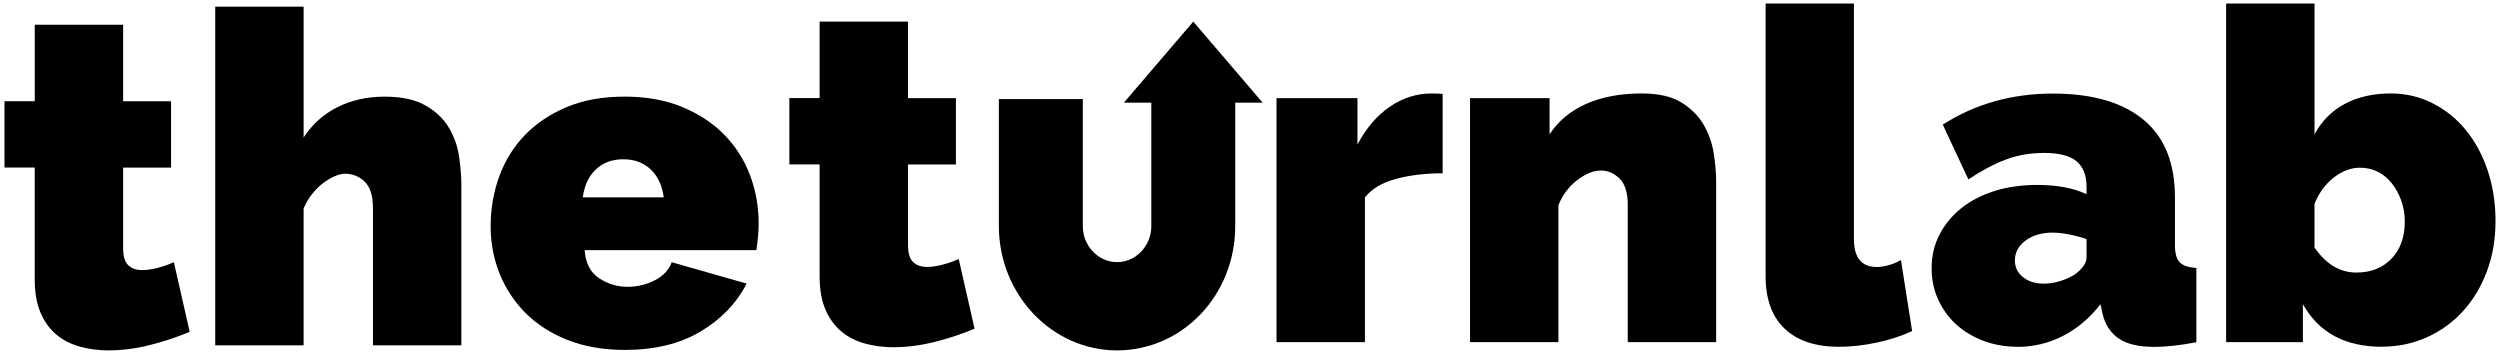
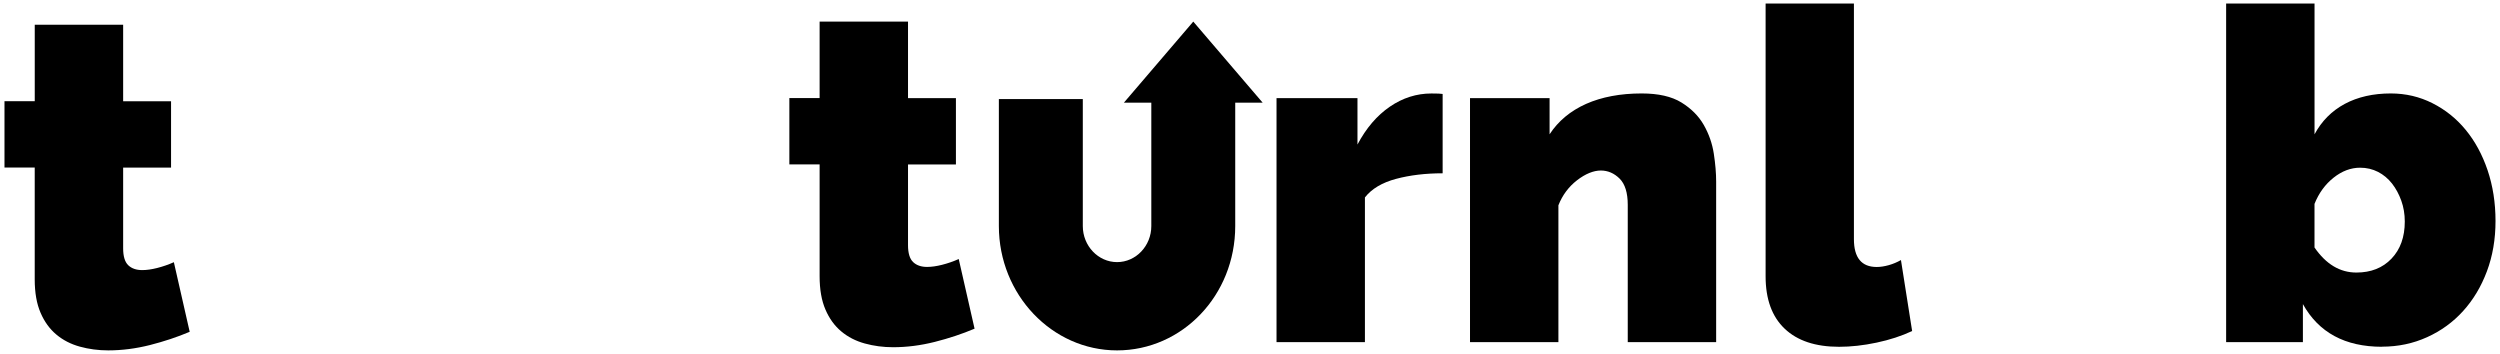
<svg xmlns="http://www.w3.org/2000/svg" id="Layer_1" version="1.1" viewBox="0 0 836 118.34">
  <defs>
    <style>
      .st0 {
        fill: none;
      }

      .st1 {
        clip-path: url(#clippath);
      }
    </style>
    <clipPath id="clippath">
      <rect class="st0" x="1.5" y="1.17" width="833" height="116" />
    </clipPath>
  </defs>
  <g class="st1">
    <g>
      <path d="M63.42,110.96c-4.15,1.76-8.59,3.23-13.3,4.43-4.72,1.19-9.37,1.78-13.92,1.78-3.32,0-6.49-.42-9.49-1.25-3.01-.83-5.63-2.17-7.86-4.04-2.23-1.86-4-4.29-5.29-7.3-1.3-3-1.95-6.72-1.95-11.17v-37.38H1.5v-22.18h10.12V8.28h29.56v25.59h16.02v22.18h-16.02v26.99c0,2.69.57,4.57,1.71,5.66,1.14,1.09,2.7,1.62,4.67,1.62,1.45,0,3.11-.23,4.98-.7,1.87-.47,3.74-1.11,5.6-1.94l5.29,23.27h.01Z" />
-       <path d="M154.28,115.47h-29.56v-45.91c0-4.04-.91-6.96-2.72-8.76-1.82-1.8-4.07-2.71-6.77-2.71-.93,0-2.05.29-3.35.86-1.3.57-2.59,1.35-3.89,2.32-1.3.99-2.52,2.2-3.66,3.65-1.14,1.46-2.08,3.05-2.8,4.81v45.76h-29.56V2.23h29.56v43.74c2.9-4.44,6.69-7.83,11.36-10.16,4.67-2.32,9.9-3.49,15.71-3.49s10.26.99,13.69,2.95c3.42,1.96,6.02,4.42,7.78,7.36,1.76,2.95,2.9,6.13,3.42,9.54.52,3.41.78,6.62.78,9.62v53.67h0Z" />
-       <path d="M208.89,117.01c-7.16,0-13.53-1.12-19.14-3.34-5.61-2.22-10.29-5.25-14.08-9.08-3.79-3.83-6.67-8.22-8.64-13.18-1.97-4.96-2.96-10.18-2.96-15.67,0-5.9.96-11.48,2.88-16.75,1.92-5.27,4.77-9.88,8.56-13.8,3.79-3.93,8.46-7.06,14-9.39,5.55-2.32,12.01-3.49,19.37-3.49s13.69,1.17,19.29,3.49c5.6,2.32,10.3,5.43,14.08,9.31,3.79,3.88,6.64,8.38,8.56,13.49,1.92,5.12,2.88,10.47,2.88,16.05,0,1.55-.08,3.13-.23,4.73-.16,1.6-.34,3.03-.54,4.27h-57.41c.31,4.35,1.92,7.47,4.83,9.39,2.9,1.91,6.07,2.87,9.49,2.87,3.22,0,6.25-.72,9.11-2.17,2.85-1.45,4.75-3.47,5.68-6.05l25.05,7.14c-3.32,6.52-8.43,11.84-15.32,15.98-6.9,4.14-15.38,6.21-25.44,6.21ZM221.96,65.98c-.52-3.93-1.97-7.04-4.36-9.31-2.39-2.27-5.45-3.41-9.18-3.41s-6.8,1.14-9.18,3.41c-2.39,2.27-3.84,5.38-4.36,9.31h27.07Z" />
      <path d="M590.39,1.17h29.56v78.8c0,6.21,2.54,9.31,7.63,9.31,1.25,0,2.59-.21,4.05-.62,1.45-.41,2.8-.99,4.05-1.7l3.74,23.74c-3.53,1.65-7.5,2.95-11.9,3.88-4.41.93-8.59,1.39-12.52,1.39-7.89,0-13.95-2.01-18.2-6.05-4.26-4.04-6.38-9.88-6.38-17.53V1.17h-.01Z" />
-       <path d="M674.56,115.96c-4.05,0-7.84-.68-11.35-2.01-3.53-1.35-6.56-3.18-9.11-5.51-2.54-2.32-4.54-5.09-5.99-8.3-1.45-3.2-2.18-6.67-2.18-10.39,0-4.14.88-7.91,2.65-11.32,1.76-3.41,4.2-6.36,7.32-8.84,3.11-2.48,6.82-4.39,11.12-5.74,4.3-1.35,9.05-2.01,14.23-2.01,6.64,0,12.14,1.04,16.49,3.1v-2.48c0-3.83-1.12-6.67-3.35-8.53-2.23-1.86-5.84-2.79-10.82-2.79-4.67,0-8.98.75-12.91,2.25-3.94,1.49-8.09,3.7-12.44,6.6l-8.56-18.31c10.78-6.93,23.08-10.39,36.87-10.39,13.07,0,23.13,2.9,30.19,8.69,7.06,5.79,10.58,14.48,10.58,26.06v15.83c0,2.79.52,4.73,1.56,5.82,1.04,1.09,2.9,1.73,5.6,1.94v24.81c-2.7.52-5.24.91-7.63,1.17-2.39.26-4.51.39-6.38.39-5.29,0-9.31-.96-12.05-2.87-2.75-1.91-4.54-4.73-5.37-8.45l-.62-2.95c-3.63,4.65-7.84,8.2-12.6,10.62-4.77,2.43-9.86,3.65-15.24,3.65v-.02ZM683.43,94.86c1.76,0,3.58-.28,5.45-.86,1.87-.57,3.53-1.32,4.98-2.25,1.14-.83,2.07-1.73,2.8-2.71.72-.99,1.09-1.99,1.09-3.03v-6.05c-1.77-.62-3.68-1.14-5.76-1.55-2.08-.41-3.94-.62-5.6-.62-3.63,0-6.64.88-9.03,2.64-2.39,1.76-3.58,3.99-3.58,6.67,0,2.27.91,4.14,2.72,5.58s4.12,2.17,6.93,2.17h0Z" />
      <path d="M796.54,115.96c-12.34,0-21.16-4.75-26.45-14.27v12.72h-25.67V1.17h29.56v43.74c2.39-4.44,5.76-7.83,10.11-10.17,4.36-2.33,9.5-3.49,15.4-3.49,4.98,0,9.62,1.09,13.92,3.26,4.3,2.17,8.02,5.14,11.12,8.92,3.11,3.78,5.55,8.27,7.32,13.49,1.76,5.22,2.65,10.88,2.65,16.98s-.96,11.71-2.88,16.83c-1.92,5.12-4.57,9.54-7.94,13.26-3.37,3.73-7.39,6.65-12.05,8.76-4.67,2.12-9.7,3.18-15.09,3.18h-.01ZM787.98,91.14c4.88,0,8.79-1.55,11.74-4.65,2.96-3.1,4.44-7.24,4.44-12.41,0-2.48-.39-4.81-1.17-6.98-.78-2.17-1.82-4.09-3.11-5.74-1.3-1.65-2.86-2.95-4.67-3.88-1.82-.93-3.81-1.4-5.99-1.4-3.11,0-6.07,1.12-8.87,3.34-2.8,2.22-4.93,5.14-6.38,8.76v14.58c3.84,5.58,8.51,8.38,14,8.38h-.01Z" />
      <path d="M325.89,109.91c-4.15,1.76-8.59,3.23-13.3,4.42-4.72,1.19-9.37,1.78-13.92,1.78-3.32,0-6.49-.42-9.49-1.25-3.01-.83-5.63-2.17-7.86-4.04-2.23-1.86-4-4.29-5.29-7.3-1.3-3-1.95-6.72-1.95-11.17v-37.38h-10.12v-22.18h10.12V7.22h29.56v25.59h16.02v22.18h-16.02v26.99c0,2.69.57,4.57,1.71,5.66,1.14,1.09,2.7,1.62,4.67,1.62,1.45,0,3.11-.23,4.98-.7,1.87-.47,3.74-1.11,5.6-1.94l5.29,23.27h.01Z" />
      <path d="M482.4,57.95c-5.71,0-10.9.62-15.55,1.86-4.67,1.25-8.15,3.31-10.42,6.21v48.39h-29.56V32.81h27.07v15.52c2.9-5.48,6.51-9.7,10.82-12.65,4.3-2.95,8.95-4.42,13.92-4.42,1.97,0,3.21.05,3.74.16v26.53h0Z" />
      <path d="M573.88,114.4h-29.56v-45.91c0-4.04-.91-6.96-2.72-8.76-1.82-1.8-3.92-2.71-6.3-2.71s-5.14,1.09-7.94,3.26c-2.8,2.17-4.88,4.96-6.23,8.37v45.76h-29.56V32.81h26.61v12.1c2.9-4.44,6.98-7.83,12.21-10.17,5.24-2.32,11.43-3.49,18.59-3.49,5.6,0,10.03,1.01,13.3,3.03,3.27,2.02,5.76,4.52,7.47,7.52,1.71,3,2.83,6.21,3.35,9.62.52,3.41.78,6.52.78,9.31v53.67h-.02Z" />
      <path d="M373.54,117.17c-21.76,0-39.52-18.68-39.52-41.57v-42.47h28.07v42.47c0,6.63,5.16,12.05,11.46,12.05s11.45-5.42,11.45-12.05v-41.27h-9.17l23.2-27.11,23.2,27.11h-9.17v41.27c0,23.19-17.75,41.57-39.52,41.57Z" />
    </g>
  </g>
</svg>